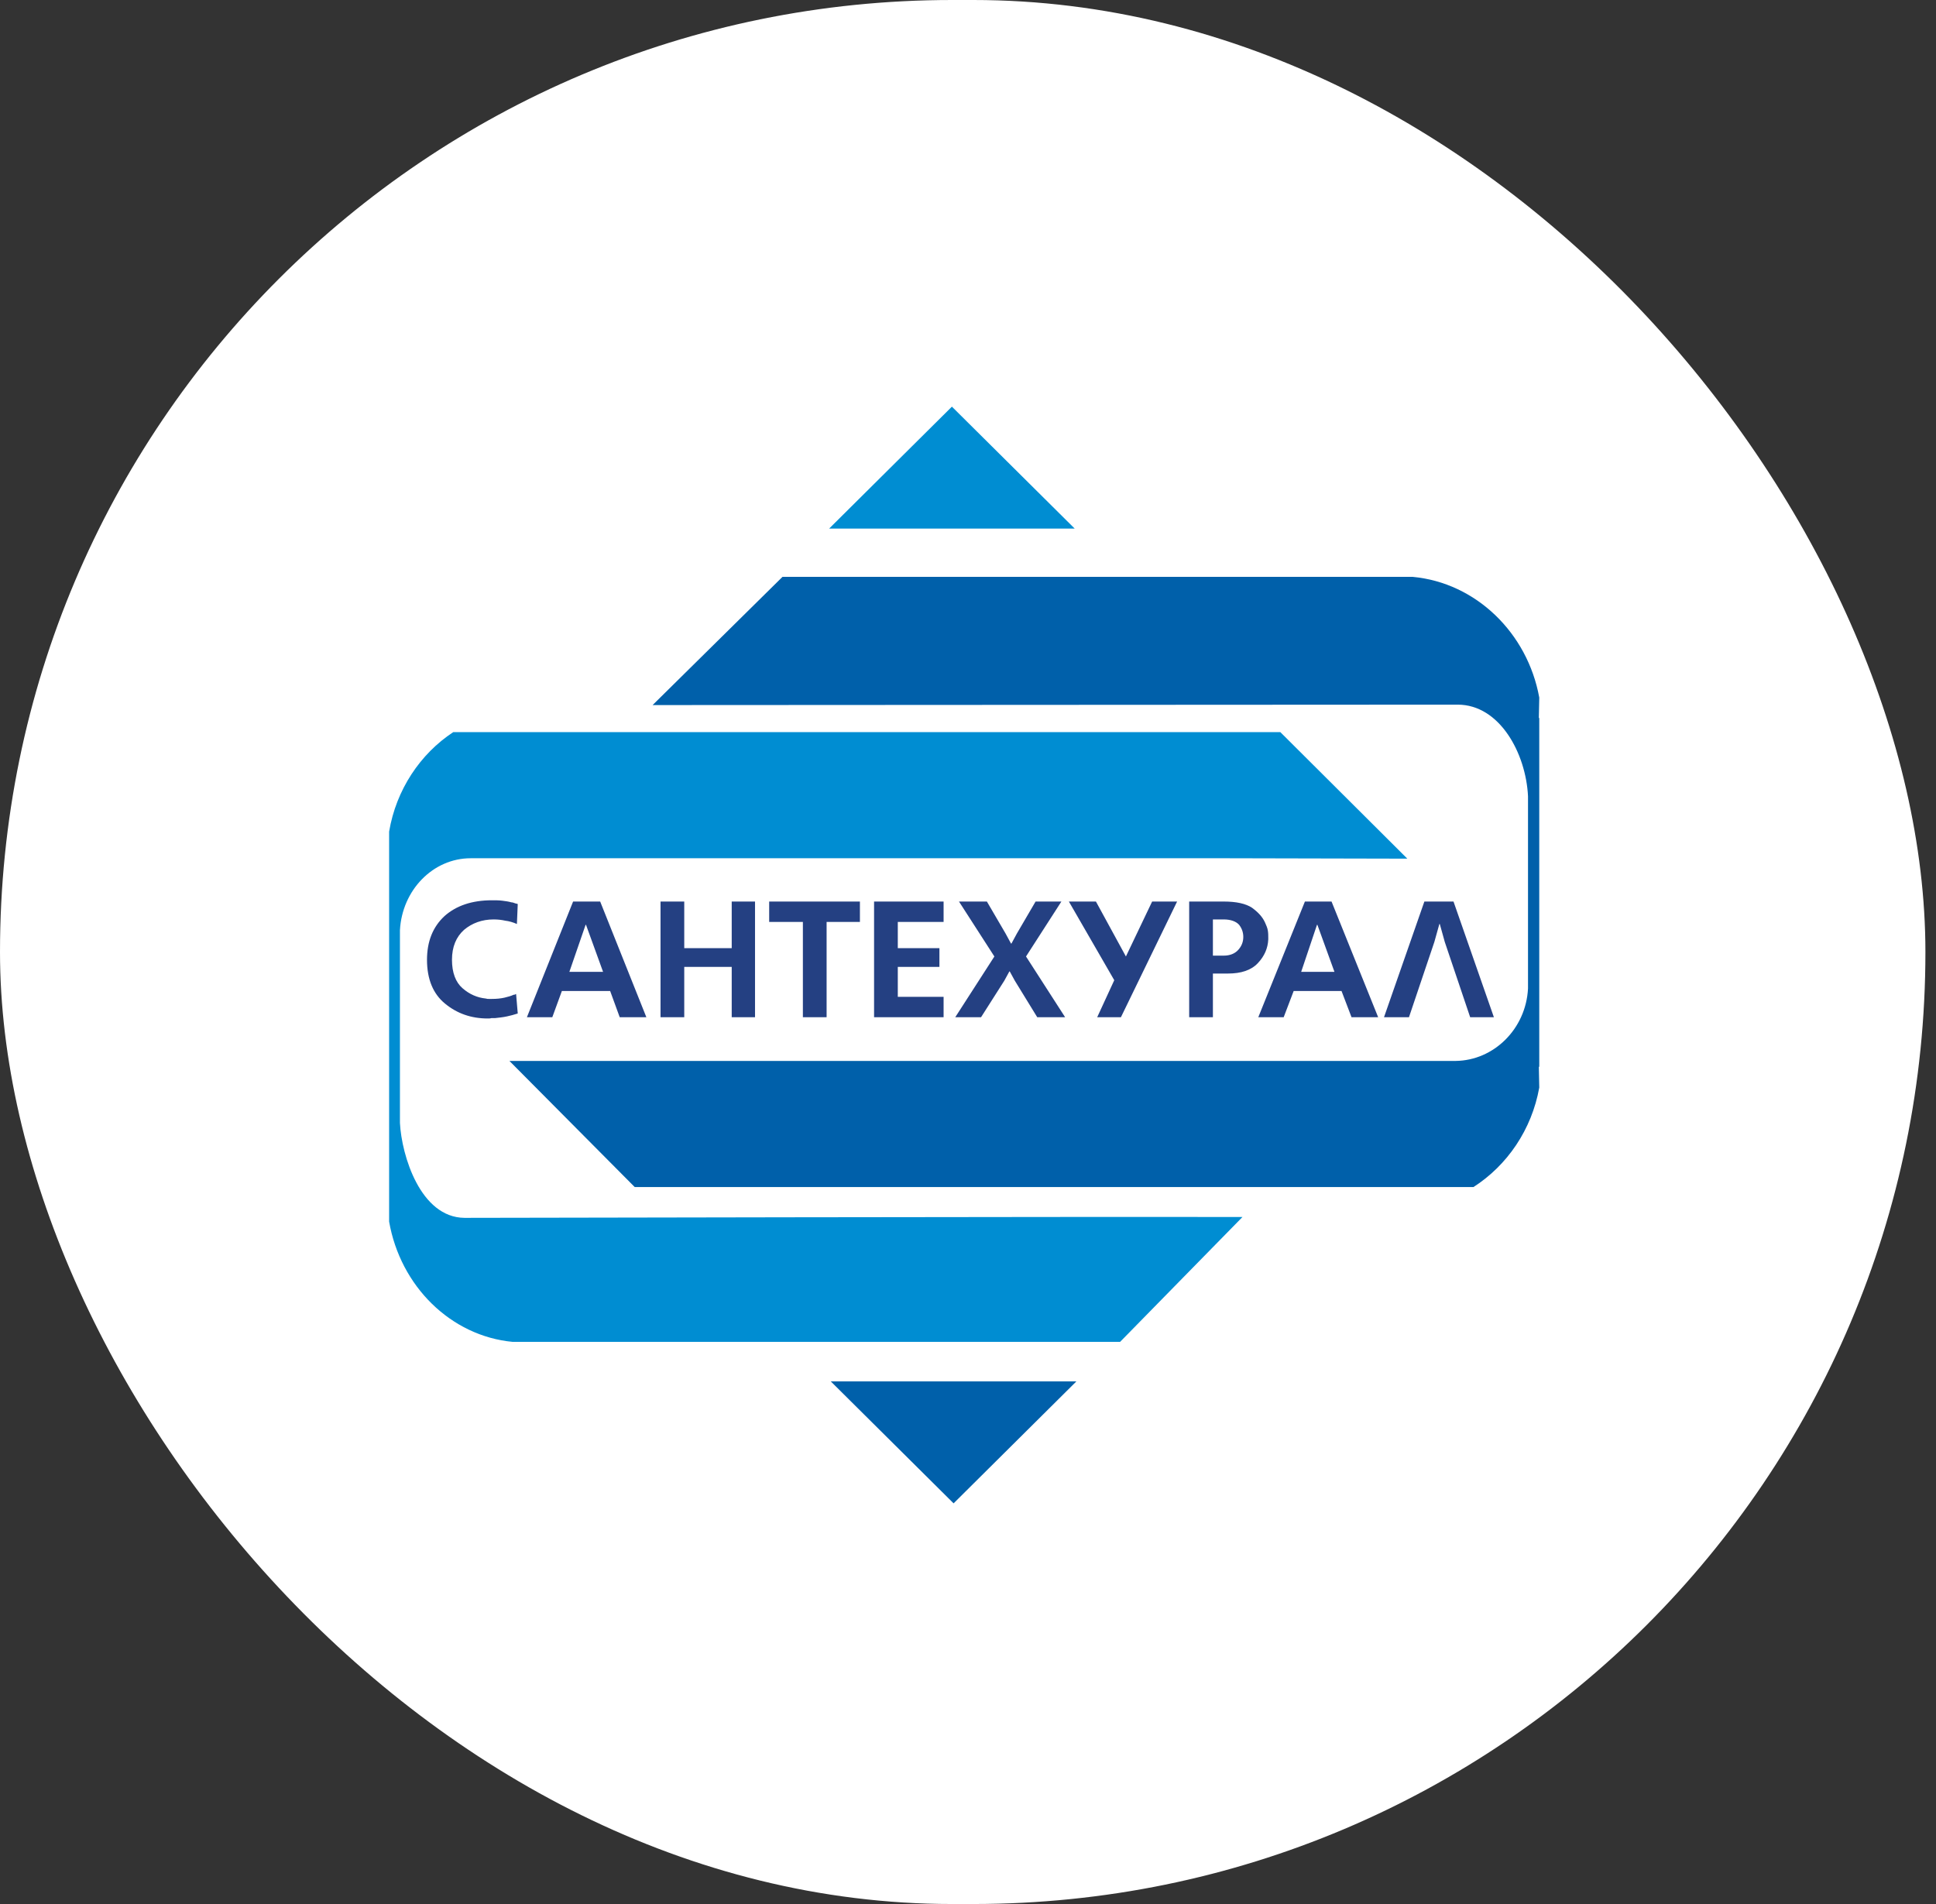
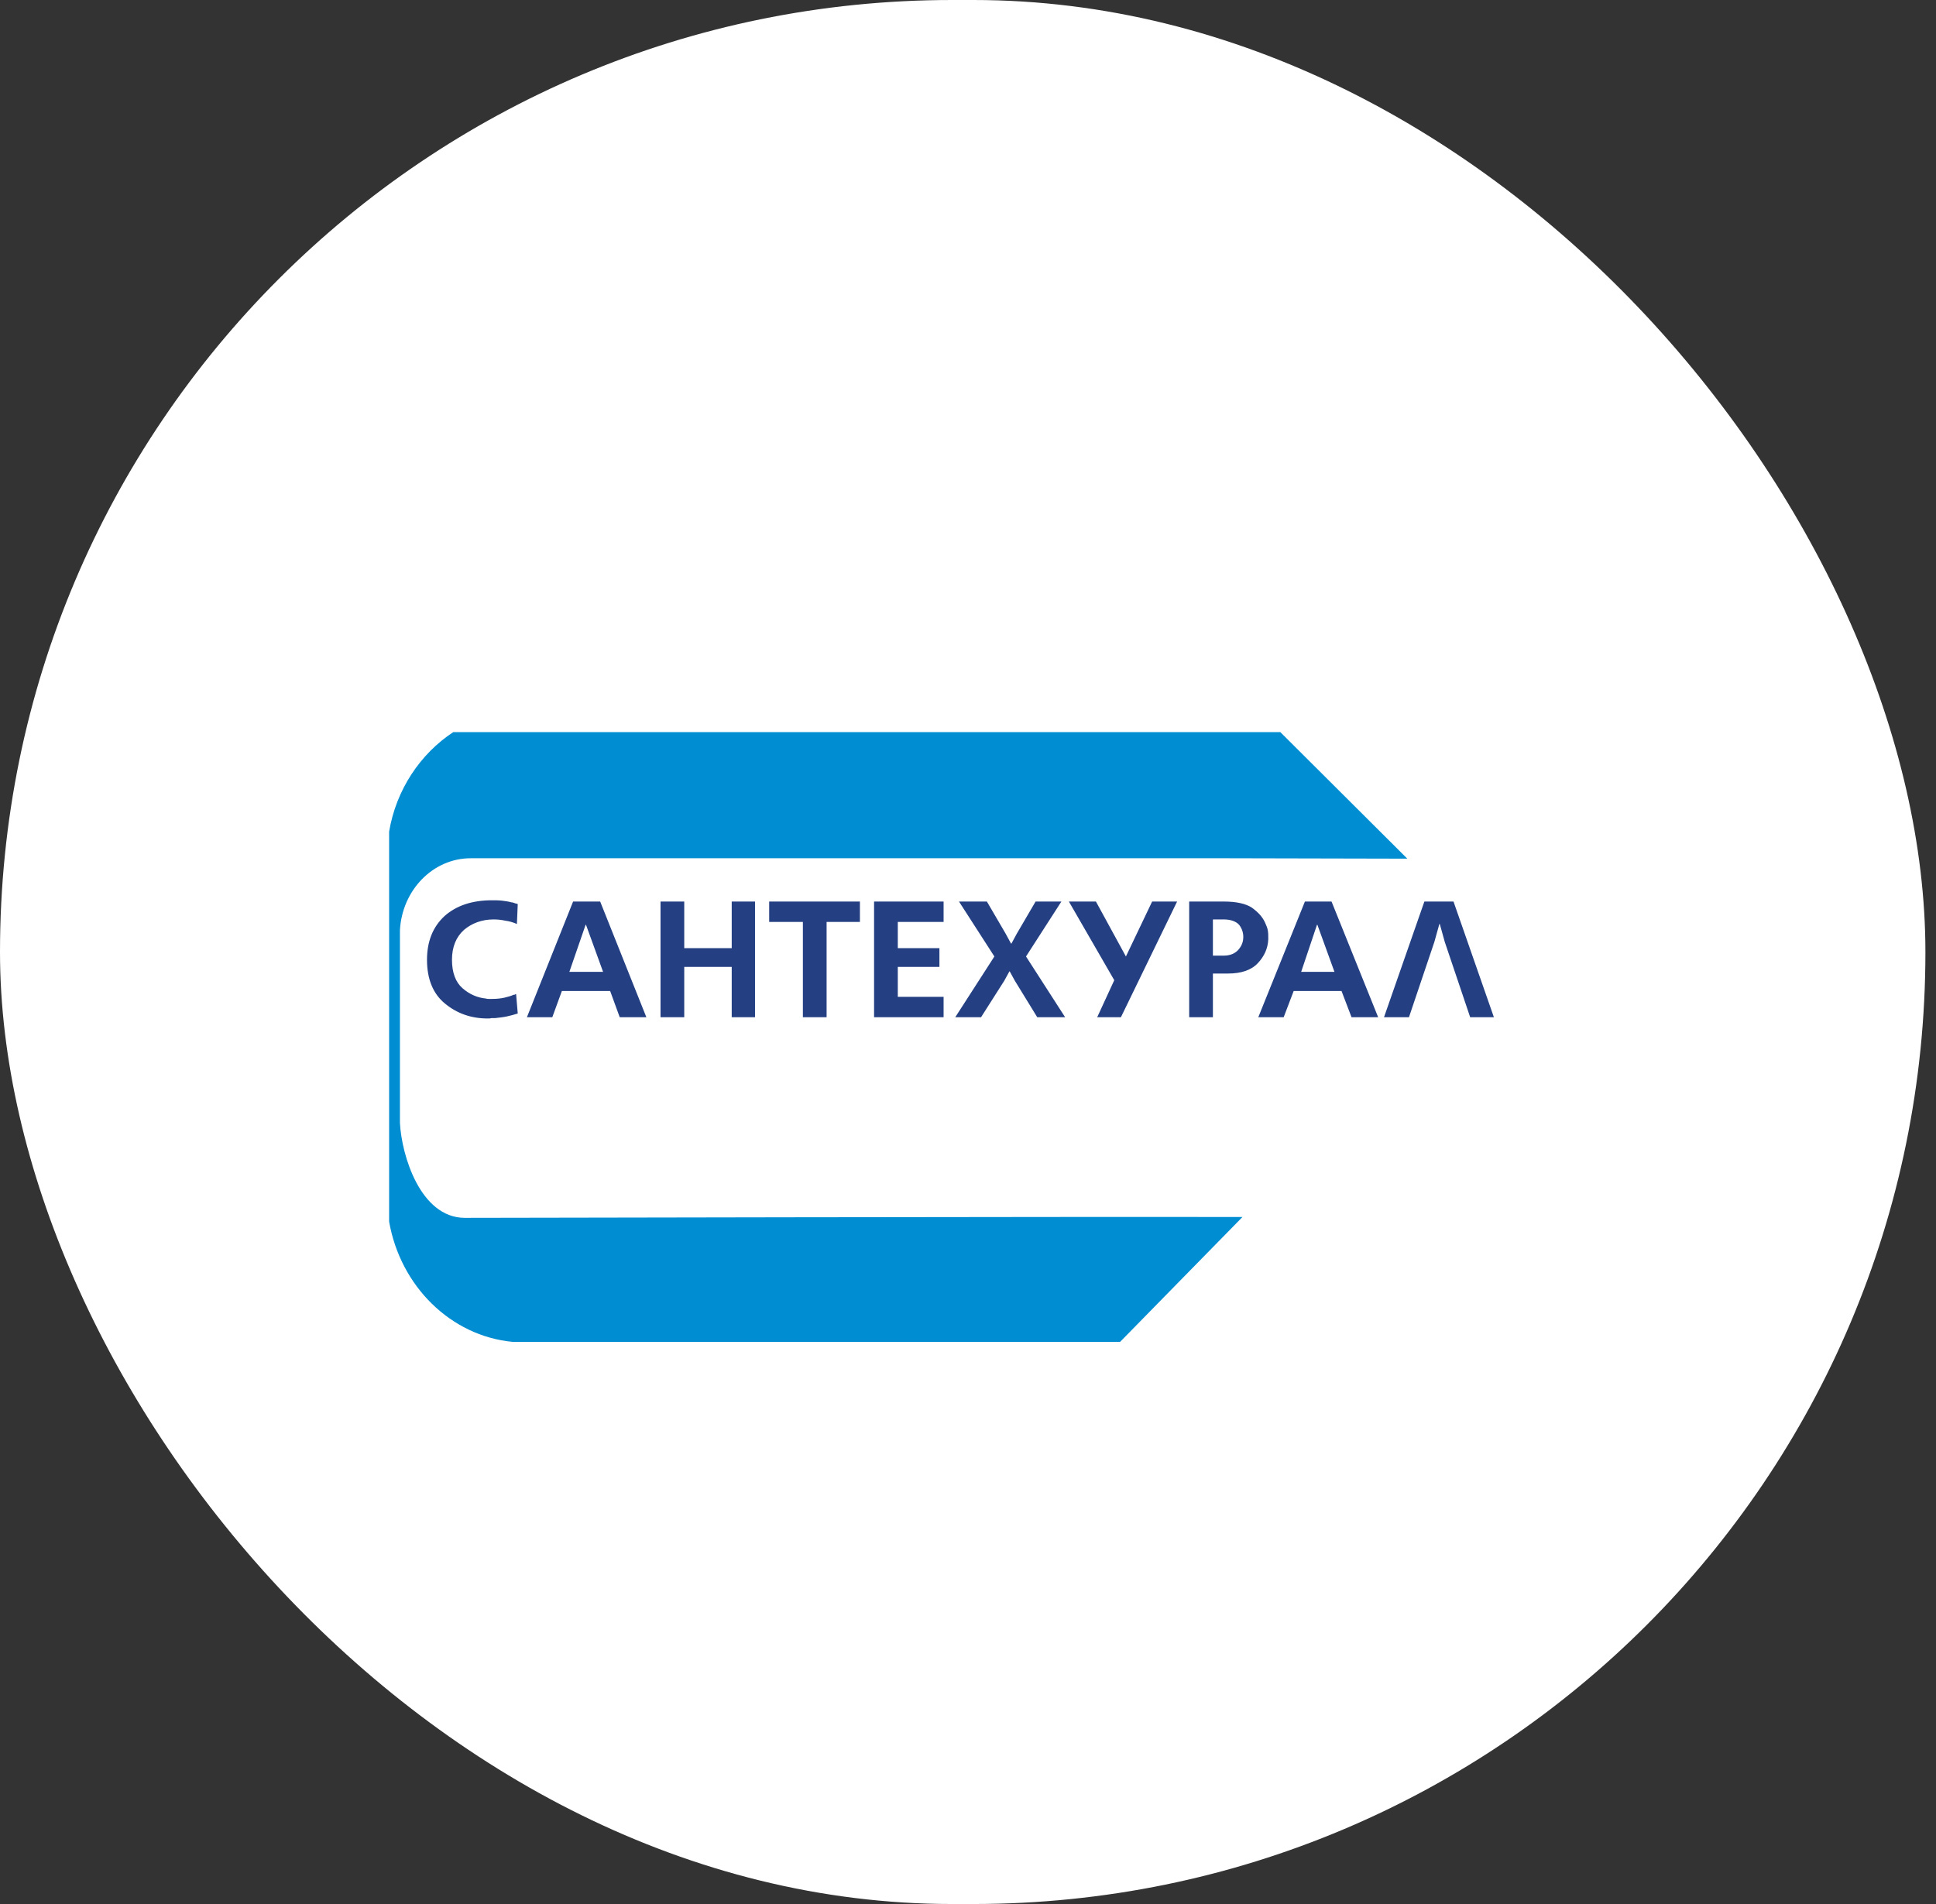
<svg xmlns="http://www.w3.org/2000/svg" width="122" height="120" viewBox="0 0 122 120" fill="none">
  <rect x="0" y="0" width="122" height="120" fill="#333333" stroke="none" />
  <rect width="121.333" height="120" rx="60" fill="white" />
-   <path fill-rule="evenodd" clip-rule="evenodd" d="M67.83 87.062H52.353L60.092 94.748L67.83 87.062Z" fill="#0060AA" />
-   <path fill-rule="evenodd" clip-rule="evenodd" d="M67.725 33.315H52.248L59.986 25.629L67.725 33.315Z" fill="#008DD2" />
-   <path fill-rule="evenodd" clip-rule="evenodd" d="M96.999 43.965L96.972 45.25H96.999V67.232H96.972L96.999 68.544C96.526 71.193 94.979 73.449 92.854 74.813H39.997L32.102 66.865H42.988H91.726C94.139 66.838 96.159 64.845 96.29 62.3V61.723C96.29 61.697 96.29 61.671 96.29 61.645V50.864C96.29 50.837 96.29 50.785 96.29 50.759V50.181C96.159 47.48 94.507 44.41 91.857 44.41L41.125 44.437L49.309 36.357H89.024C93.011 36.725 96.264 39.899 96.999 43.965Z" fill="#0060AA" />
  <path fill-rule="evenodd" clip-rule="evenodd" d="M24.521 76.991V75.679V53.697V52.412C24.967 49.763 26.489 47.507 28.561 46.143H80.683L88.684 54.117L77.247 54.091H29.663C27.276 54.091 25.335 56.111 25.203 58.629V59.206C25.203 59.232 25.203 59.285 25.203 59.311V70.092C25.203 70.118 25.203 70.144 25.203 70.171V70.774C25.308 72.82 26.489 76.729 29.269 76.755C29.374 76.755 68.171 76.676 78.296 76.702L70.584 84.572H32.312C28.404 84.205 25.23 81.057 24.521 76.991Z" fill="#008DD2" />
  <path d="M32.522 62.642L32.627 63.875C32.391 63.954 32.181 64.006 31.945 64.059C31.709 64.111 31.446 64.138 31.21 64.164C31.131 64.164 31.053 64.164 30.974 64.164C30.895 64.19 30.817 64.19 30.738 64.19C29.689 64.19 28.797 63.875 28.036 63.246C27.302 62.642 26.908 61.724 26.908 60.491C26.908 59.337 27.275 58.419 28.01 57.737C28.744 57.081 29.741 56.74 31 56.74C31.236 56.74 31.446 56.74 31.656 56.767C31.866 56.793 32.05 56.819 32.233 56.871C32.312 56.871 32.364 56.898 32.443 56.924C32.495 56.95 32.574 56.95 32.627 56.976L32.574 58.235C32.338 58.13 32.076 58.052 31.84 58.026C31.604 57.973 31.368 57.947 31.105 57.947C30.371 57.947 29.741 58.183 29.243 58.603C28.744 59.049 28.482 59.678 28.482 60.491C28.482 61.304 28.718 61.908 29.138 62.275C29.584 62.669 30.082 62.878 30.607 62.931C30.686 62.957 30.738 62.957 30.817 62.957C30.869 62.957 30.948 62.957 31 62.957C31.289 62.957 31.551 62.931 31.787 62.878C31.997 62.826 32.207 62.773 32.364 62.695C32.391 62.695 32.443 62.695 32.469 62.669C32.495 62.669 32.522 62.642 32.522 62.642ZM36.115 56.819H37.821L40.732 64.111H39.053L38.45 62.459H35.407L34.804 64.111H33.204L36.115 56.819ZM35.879 61.252H38.004L36.929 58.288H36.902L35.879 61.252ZM41.624 56.819H43.119V59.757H46.11V56.819H47.579V64.111H46.11V60.937H43.119V64.111H41.624V56.819ZM48.471 56.819H54.189V58.104H52.09V64.111H50.595V58.104H48.471V56.819ZM55.081 56.819H59.462V58.104H56.576V59.757H59.199V60.937H56.576V62.826H59.462V64.111H55.081V56.819ZM60.432 56.819H62.19L63.37 58.839L63.711 59.468H63.737L64.078 58.839L65.259 56.819H66.885L64.656 60.282L67.121 64.111H65.364L63.947 61.803L63.632 61.226H63.606L63.291 61.803L61.822 64.111H60.196L62.662 60.282L60.432 56.819ZM67.357 56.819H69.062L70.951 60.282L72.604 56.819H74.177L70.636 64.111H69.141L70.217 61.777L67.357 56.819ZM74.938 56.819H77.115C77.902 56.819 78.506 56.95 78.899 57.212C79.293 57.501 79.555 57.789 79.712 58.13C79.791 58.314 79.87 58.471 79.896 58.655C79.922 58.812 79.922 58.97 79.922 59.101C79.922 59.127 79.922 59.127 79.922 59.154C79.922 59.18 79.922 59.18 79.922 59.206C79.896 59.757 79.686 60.255 79.266 60.701C78.847 61.147 78.217 61.357 77.378 61.357H76.433V64.111H74.938V56.819ZM76.433 60.229H77.115C77.509 60.229 77.824 60.098 78.034 59.862C78.243 59.626 78.348 59.363 78.348 59.049C78.348 58.786 78.27 58.524 78.086 58.288C77.902 58.078 77.561 57.947 77.115 57.947H76.433V60.229ZM82.231 56.819H83.909L86.847 64.111H85.169L84.539 62.459H81.522L80.893 64.111H79.293L82.231 56.819ZM81.995 61.252H84.093L83.018 58.288H82.991L81.995 61.252ZM87.215 64.111H88.788L90.389 59.363L90.704 58.235H90.73L91.044 59.363L92.645 64.111H94.14L91.595 56.819H89.759L87.215 64.111Z" fill="#244082" />
</svg>